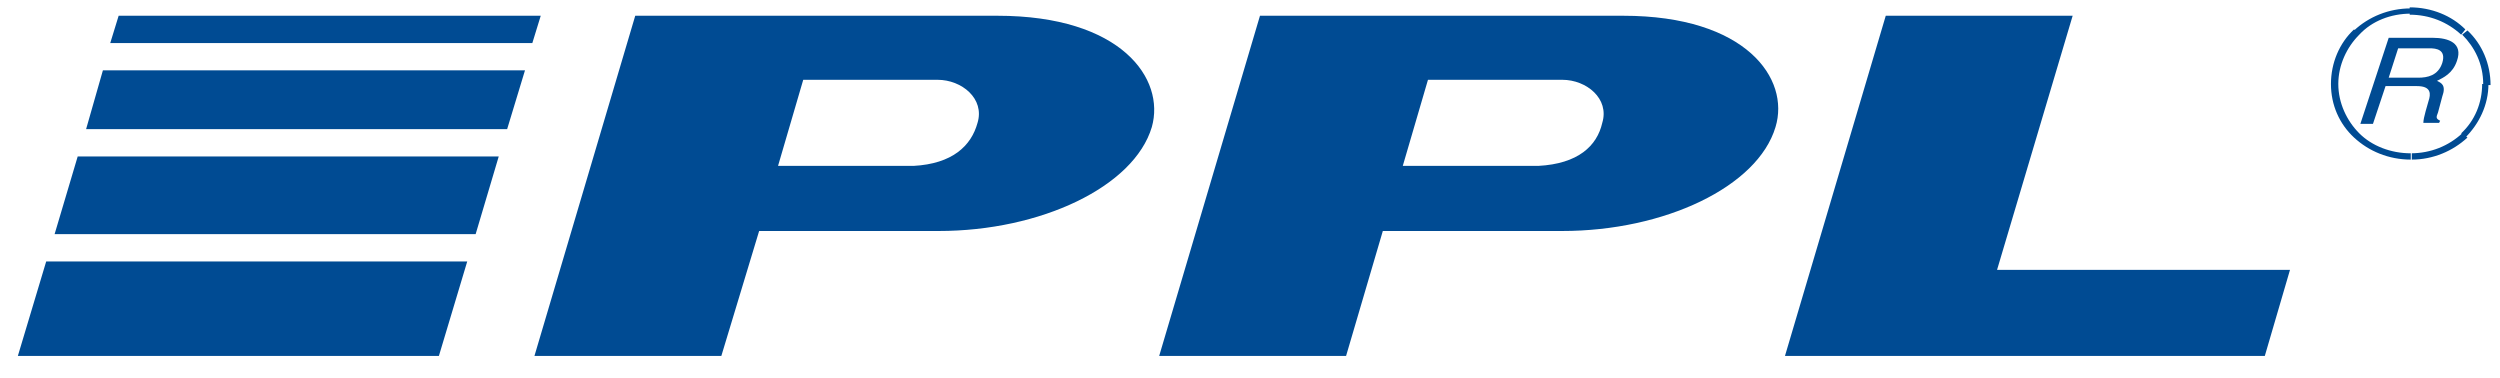
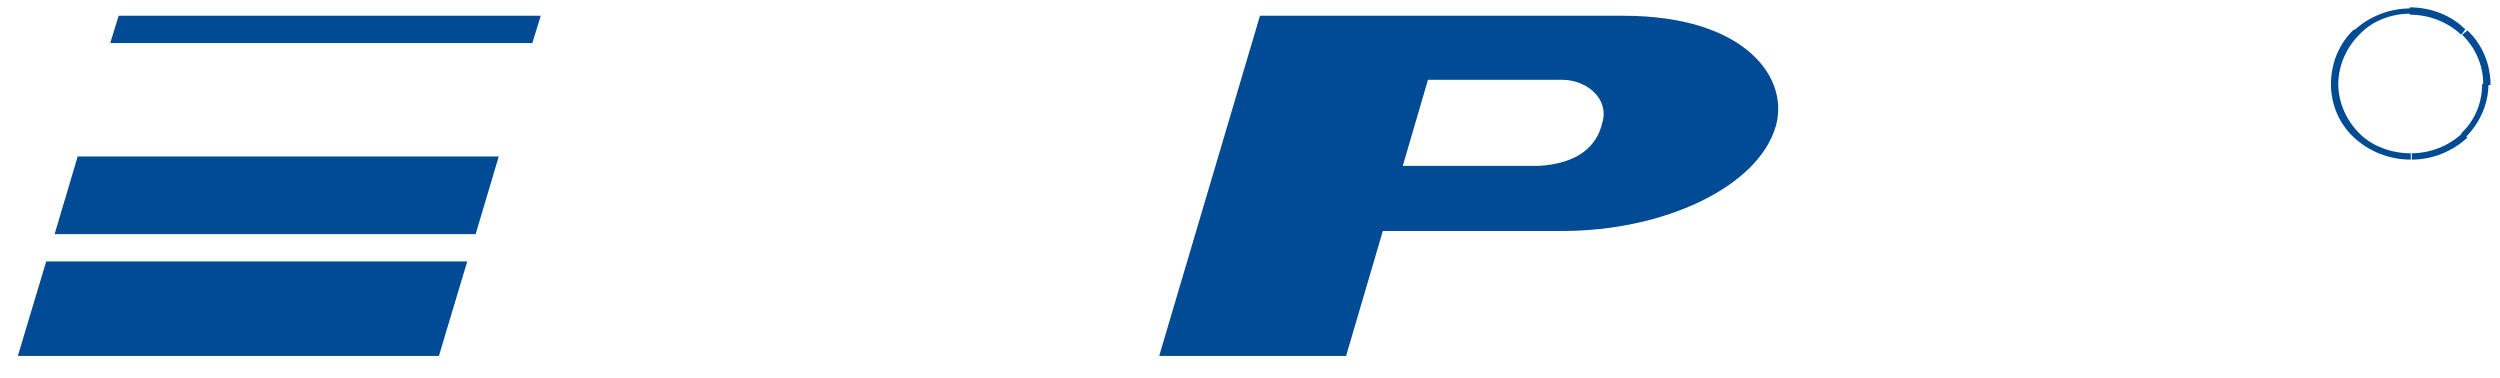
<svg xmlns="http://www.w3.org/2000/svg" version="1.1" id="Vrstva_1" x="0px" y="0px" viewBox="0 0 238.1 36" style="enable-background:new 0 0 238.1 36;" xml:space="preserve">
  <style type="text/css">
	.st0{fill-rule:evenodd;clip-rule:evenodd;fill:#004B93;}
	.st1{fill:#004B93;}
</style>
-   <path class="st0" d="M218.1,25.7l-2.4,8.2h-45.7l9.6-32.4h17.8l-7.2,24.2H218.1z" />
-   <path class="st0" d="M87,15.8H74.1l2.4-8.2h12.8c2.3,0,4.5,1.8,3.8,4.1C92.5,13.9,90.7,15.6,87,15.8z M95,1.5H60.5l-9.6,32.4h17.8  L72.3,22h17.1c9.7,0,18.6-4.2,20.3-9.9C111,7.5,106.8,1.5,95,1.5z" />
  <path class="st0" d="M146.5,15.8h-12.9l2.4-8.2h12.8c2.3,0,4.5,1.8,3.8,4.1C152.1,13.9,150.3,15.6,146.5,15.8z M154.6,1.5H120  l-9.6,32.4h17.8l3.5-11.9h17.1c9.7,0,18.6-4.2,20.3-9.9C170.5,7.5,166.3,1.5,154.6,1.5z" />
  <path class="st0" d="M41.8,33.9l2.7-9H4.4l-2.7,9H41.8z" />
-   <path class="st0" d="M48.3,12.3L50,6.7H9.8l-1.6,5.6H48.3z" />
  <path class="st0" d="M45.3,22.3l2.2-7.4H7.4l-2.2,7.4H45.3z" />
  <path class="st0" d="M50.7,4.1l0.8-2.6H11.3l-0.8,2.6H50.7z" />
  <path class="st1" d="M229.6,14.6L229.6,14.6l0,0.6h0 M224.7,12.7c1.2,1.2,3,1.9,4.9,1.9v0.6c-2.1,0-4-0.8-5.4-2.1L224.7,12.7z   M222.7,8c0,1.8,0.8,3.5,2,4.7l-0.5,0.4C222.8,11.8,222,10,222,8H222.7z M222.7,8H222v0L222.7,8L222.7,8z M222.7,8H222v0L222.7,8  L222.7,8z M224.7,3.3c-1.2,1.2-2,2.9-2,4.7H222c0-2,0.8-3.9,2.2-5.2L224.7,3.3z M229.6,1.3c-1.9,0-3.7,0.7-4.9,2l-0.5-0.4  c1.4-1.3,3.3-2.1,5.4-2.1V1.3z M229.6,1.3L229.6,1.3l0-0.6h0V1.3z M229.6,1.3L229.6,1.3l0-0.6h0V1.3z M234.4,3.3  c-1.3-1.2-3-1.9-4.9-1.9V0.7c2.1,0,4,0.8,5.3,2.1L234.4,3.3z M236.5,8c0-1.9-0.8-3.5-2-4.7l0.5-0.4c1.4,1.3,2.2,3.2,2.2,5.2H236.5z   M236.5,8h0.6v0L236.5,8L236.5,8z M236.5,8h0.6v0L236.5,8L236.5,8z M234.4,12.7c1.3-1.2,2-2.9,2-4.7h0.6c0,2-0.9,3.8-2.2,5.1  L234.4,12.7z M229.6,14.6c1.9,0,3.6-0.7,4.9-1.9l0.5,0.4c-1.4,1.3-3.3,2.1-5.3,2.1V14.6z M229.6,14.6L229.6,14.6v0.6l0,0V14.6z" />
-   <path class="st0" d="M227.5,7.4h2.8c0.9,0,1.9-0.2,2.3-1.4c0.4-1.3-0.6-1.4-1.2-1.4h-3L227.5,7.4z M226,11.8h-1.2l2.7-8.2h4.2  c1.5,0,2.9,0.5,2.3,2.2c-0.4,1.2-1.3,1.6-1.9,1.9c0.4,0.2,0.9,0.4,0.5,1.5l-0.4,1.5c-0.2,0.5-0.2,0.6,0.2,0.8l-0.1,0.2h-1.5  c0-0.5,0.4-1.7,0.5-2.1c0.2-0.6,0.3-1.4-1.1-1.4h-3L226,11.8z" />
</svg>